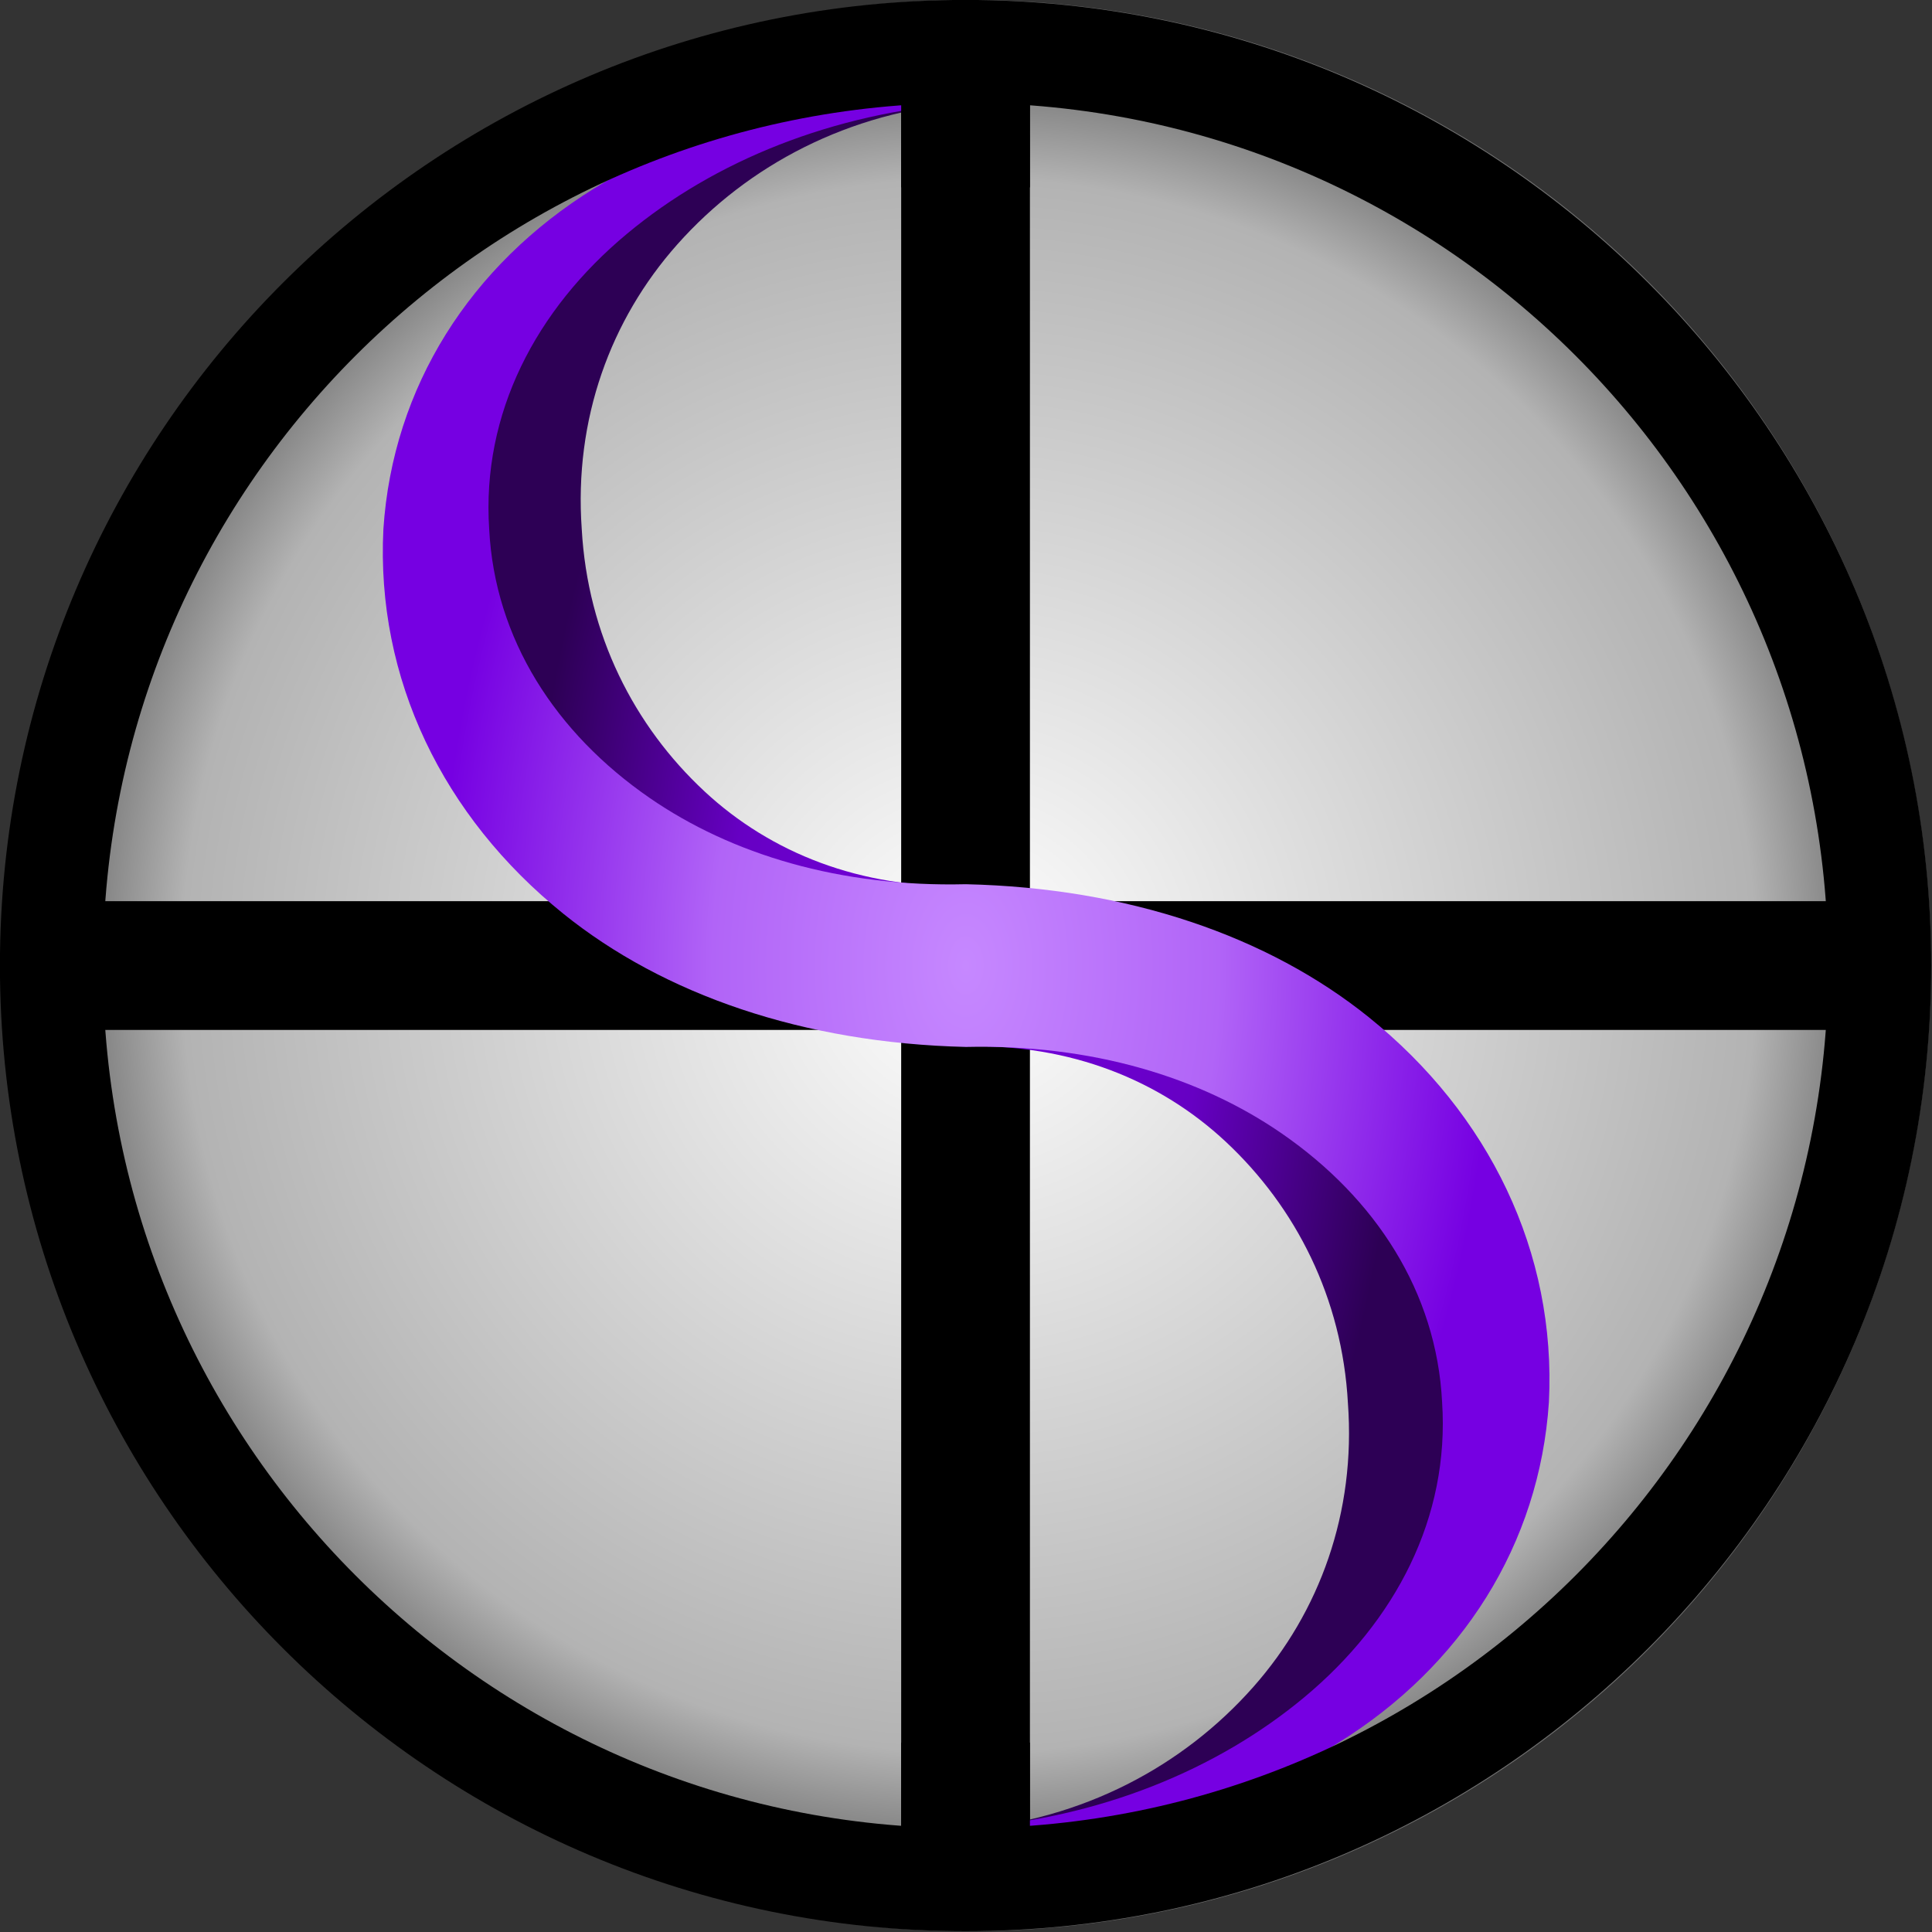
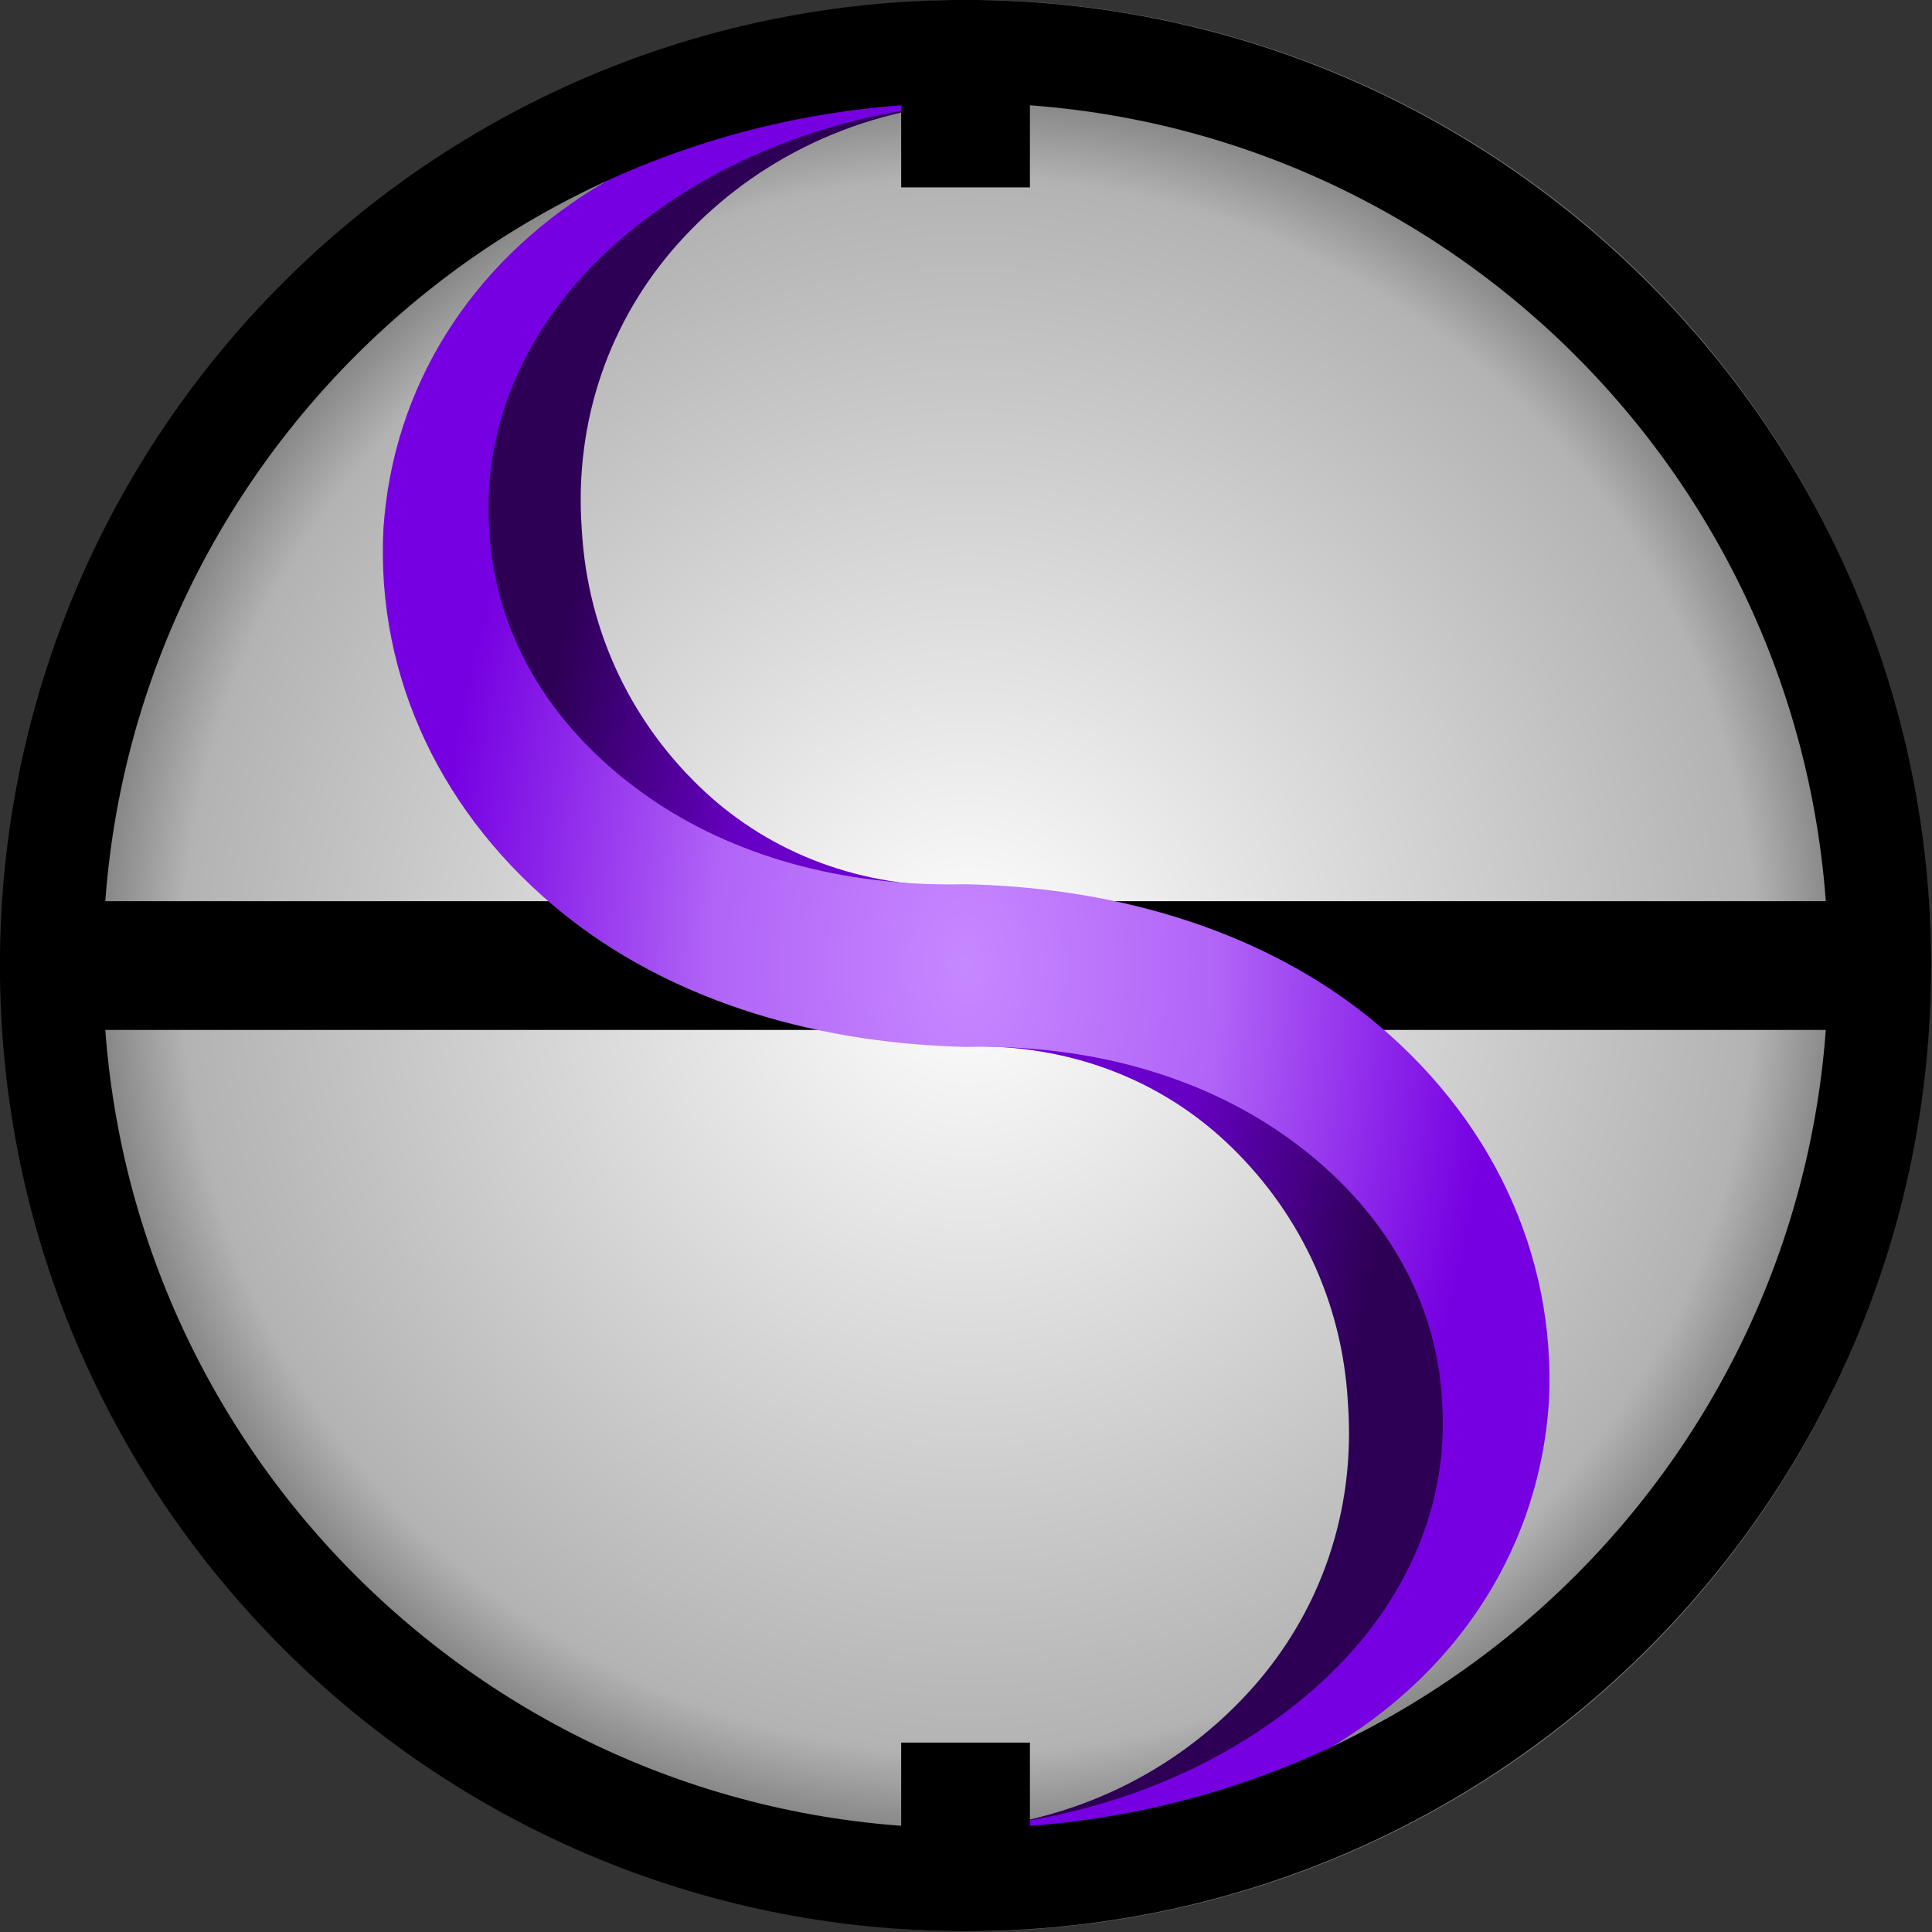
<svg xmlns="http://www.w3.org/2000/svg" width="100%" height="100%" viewBox="0 0 64 64" xml:space="preserve" style="fill-rule:evenodd;clip-rule:evenodd;stroke-linejoin:round;stroke-miterlimit:2;">
  <rect x="0" y="0" width="64" height="64" fill="#333333" stroke="none" />
  <g id="Var3" transform="matrix(0.853,0,0,0.853,-6.741,-6.741)">
    <g transform="matrix(2.628,0,0,3.395,23.238,-0.065)">
      <ellipse cx="8.485" cy="13.392" rx="14.215" ry="11.046" style="fill:url(#_Radial1);" />
    </g>
    <g transform="matrix(1,0,2.8889e-32,1,-0,0)">
      <rect x="9.9" y="42.9" width="71" height="5" />
    </g>
-     <rect x="42.9" y="9.9" width="5" height="71" />
    <g transform="matrix(1.086,0,0,1.09,1.705,-3.082)">
      <path d="M40.246,75.262C44.687,75.632 48.802,74.215 51.942,71.631C55.284,68.881 57.373,64.798 57.721,60.068C57.994,55.091 56.293,50.505 53.207,47.145C50.122,43.785 45.583,41.764 40.245,41.637C36.484,41.745 33.266,40.463 30.906,38.279C28.379,35.94 26.72,32.686 26.51,28.93C26.229,25.012 27.542,21.46 29.927,18.786C32.465,15.941 36.077,14.067 40.245,13.736C35.812,13.384 31.709,14.814 28.583,17.401C25.262,20.151 23.18,24.217 22.842,28.93C22.565,33.889 24.259,38.454 27.325,41.812C30.395,45.175 34.915,47.208 40.245,47.36C43.997,47.271 47.196,48.574 49.543,50.759C52.051,53.094 53.704,56.33 53.908,60.068C54.196,63.969 52.897,67.507 50.53,70.176C48.002,73.026 44.408,74.914 40.246,75.262Z" style="fill:url(#_Radial2);" />
    </g>
    <g transform="matrix(1.321,0,0,1.089,-7.751,-3.058)">
      <path d="M40.246,75.262C44.37,75.638 48.189,74.465 51.172,72.231C54.832,69.489 57.108,65.132 57.385,60.068C57.607,54.722 55.628,49.796 52.091,46.341C49.138,43.457 45.032,41.73 40.245,41.597C36.547,41.705 33.358,40.537 30.947,38.519C28.194,36.213 26.395,32.869 26.231,28.93C26.007,24.815 27.599,21.108 30.287,18.397C32.853,15.807 36.317,14.089 40.245,13.736C36.123,13.366 32.307,14.544 29.326,16.779C25.671,19.521 23.397,23.871 23.121,28.93C22.898,34.271 24.875,39.191 28.406,42.645C31.357,45.531 35.459,47.261 40.245,47.4C43.942,47.298 47.128,48.471 49.536,50.49C52.285,52.795 54.082,56.134 54.245,60.068C54.47,64.177 52.879,67.878 50.197,70.588C47.632,73.18 44.172,74.903 40.246,75.262Z" style="fill:url(#_Radial3);" />
    </g>
    <g transform="matrix(1,0,0,0.093,-3.55271e-15,7.656)">
      <rect x="42.9" y="9.9" width="5" height="71" />
    </g>
    <g transform="matrix(1,0,0,0.093,-3.55271e-15,74.656)">
      <rect x="42.9" y="9.9" width="5" height="71" />
    </g>
    <g>
-       <path d="M45.4,82.9C24.7,82.9 7.9,66.1 7.9,45.4C7.9,24.7 24.7,7.9 45.4,7.9C66.1,7.9 82.9,24.7 82.9,45.4C82.9,66.1 66.1,82.9 45.4,82.9ZM45.4,11.9C26.9,11.9 11.9,26.9 11.9,45.4C11.9,63.9 26.9,78.9 45.4,78.9C63.9,78.9 78.9,63.9 78.9,45.4C78.9,26.9 63.9,11.9 45.4,11.9Z" style="fill-rule:nonzero;" />
+       <path d="M45.4,82.9C24.7,82.9 7.9,66.1 7.9,45.4C7.9,24.7 24.7,7.9 45.4,7.9C66.1,7.9 82.9,24.7 82.9,45.4C82.9,66.1 66.1,82.9 45.4,82.9M45.4,11.9C26.9,11.9 11.9,26.9 11.9,45.4C11.9,63.9 26.9,78.9 45.4,78.9C63.9,78.9 78.9,63.9 78.9,45.4C78.9,26.9 63.9,11.9 45.4,11.9Z" style="fill-rule:nonzero;" />
    </g>
  </g>
  <defs>
    <radialGradient id="_Radial1" cx="0" cy="0" r="1" gradientUnits="userSpaceOnUse" gradientTransform="matrix(13.454,3.35296e-05,-4.33106e-05,10.416,8.485,13.392)">
      <stop offset="0" style="stop-color:white;stop-opacity:1" />
      <stop offset="0.87" style="stop-color:rgb(179,179,179);stop-opacity:1" />
      <stop offset="1" style="stop-color:rgb(114,114,114);stop-opacity:1" />
    </radialGradient>
    <radialGradient id="_Radial2" cx="0" cy="0" r="1" gradientUnits="userSpaceOnUse" gradientTransform="matrix(15.569,0,0,30.763,40.245,44.499)">
      <stop offset="0" style="stop-color:rgb(118,0,226);stop-opacity:1" />
      <stop offset="0.54" style="stop-color:rgb(102,0,195);stop-opacity:1" />
      <stop offset="1" style="stop-color:rgb(45,0,85);stop-opacity:1" />
    </radialGradient>
    <radialGradient id="_Radial3" cx="0" cy="0" r="1" gradientUnits="userSpaceOnUse" gradientTransform="matrix(15.569,0,0,30.763,40.245,44.499)">
      <stop offset="0" style="stop-color:rgb(198,136,255);stop-opacity:1" />
      <stop offset="0.48" style="stop-color:rgb(177,100,247);stop-opacity:1" />
      <stop offset="1" style="stop-color:rgb(118,0,226);stop-opacity:1" />
    </radialGradient>
  </defs>
</svg>